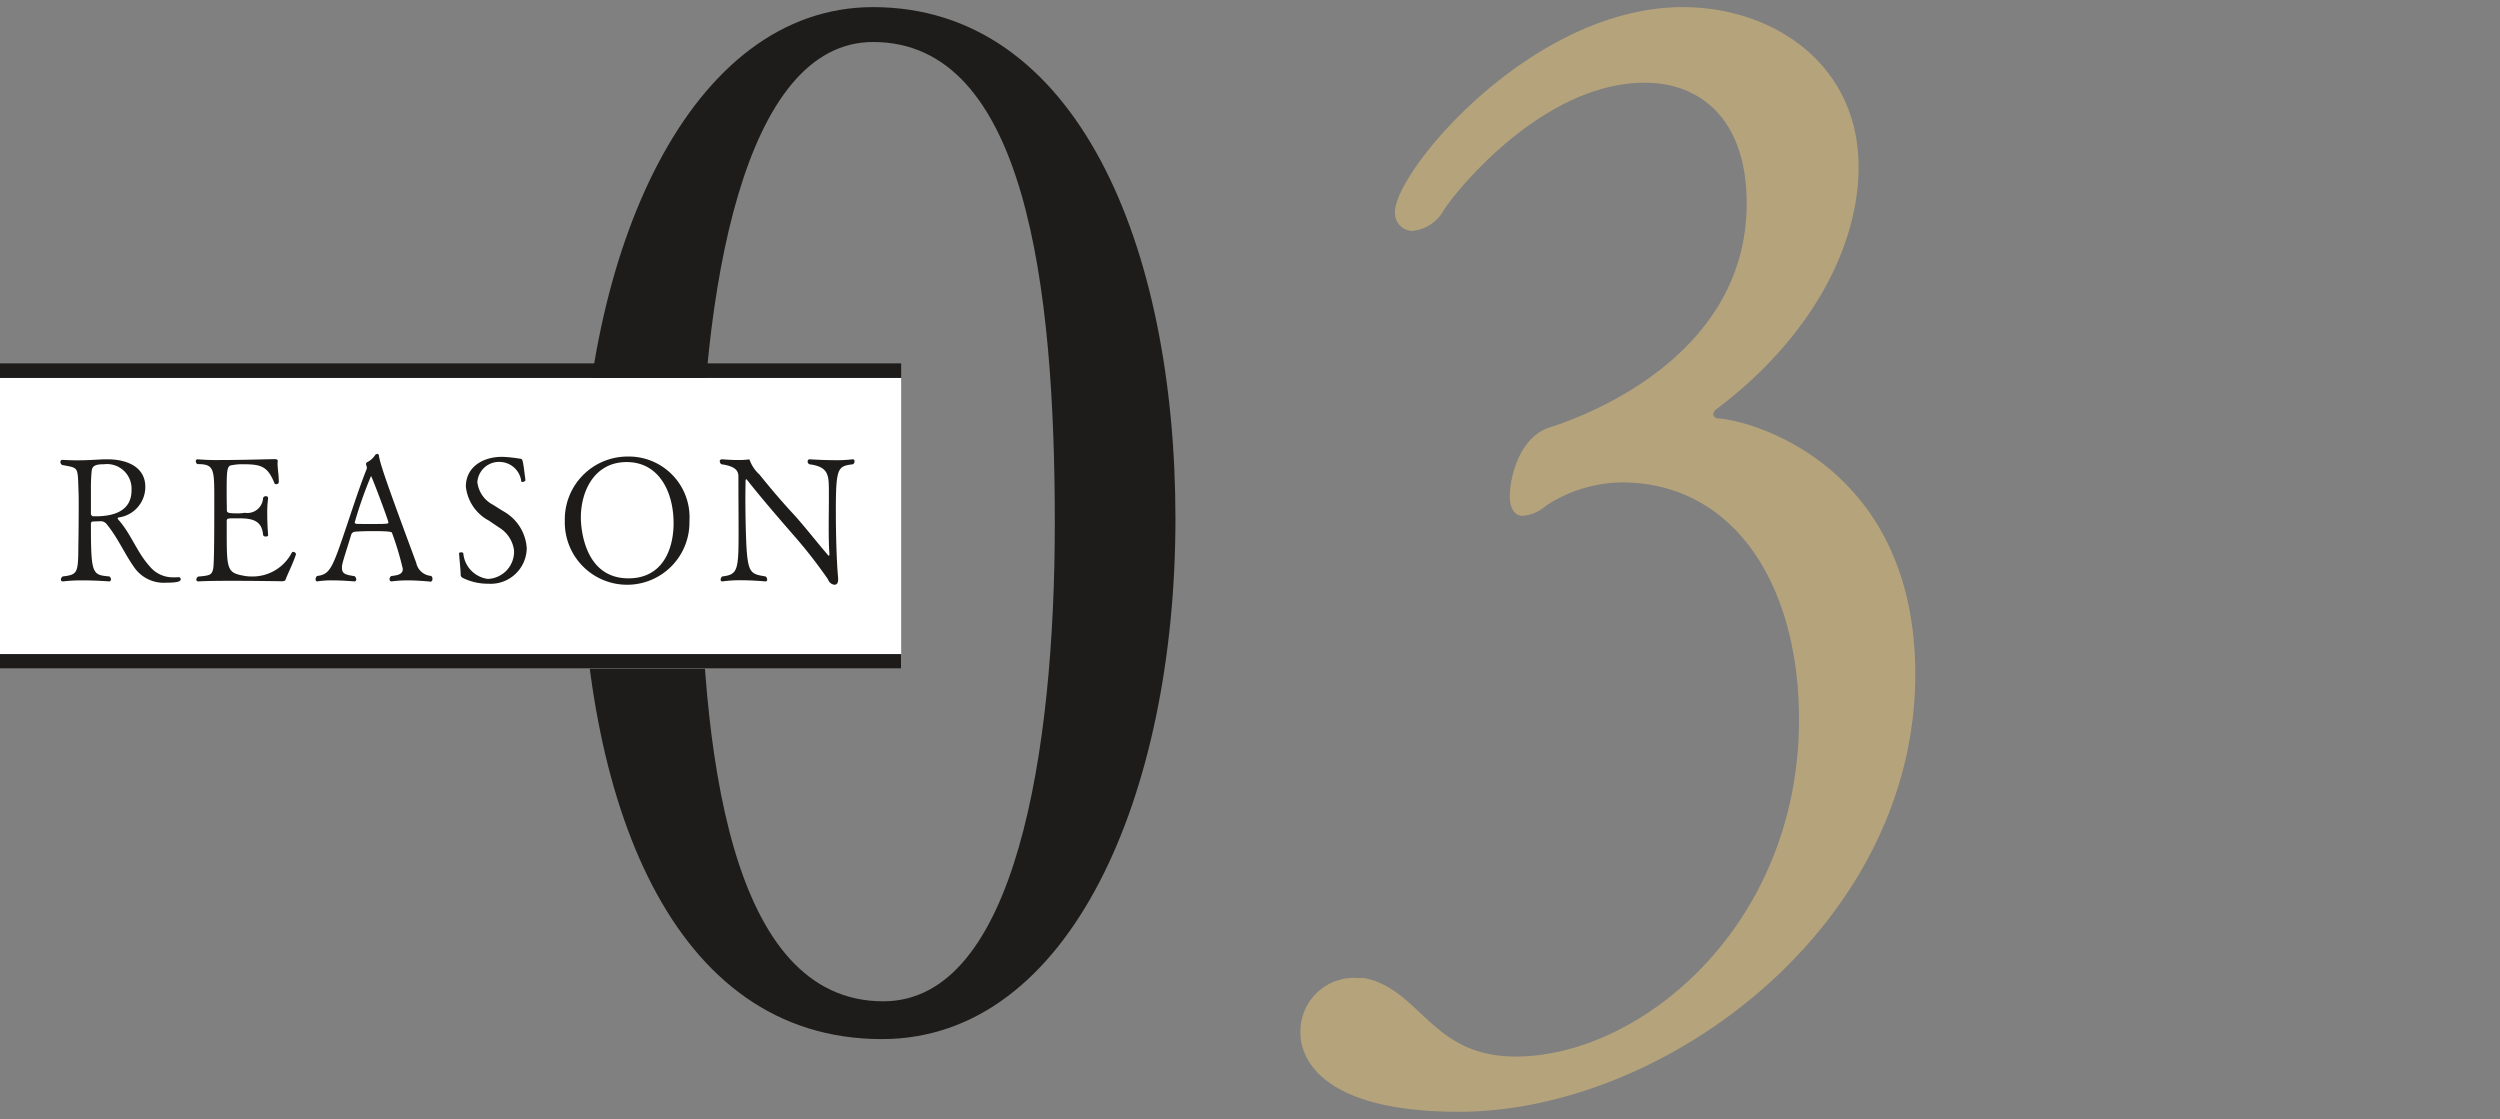
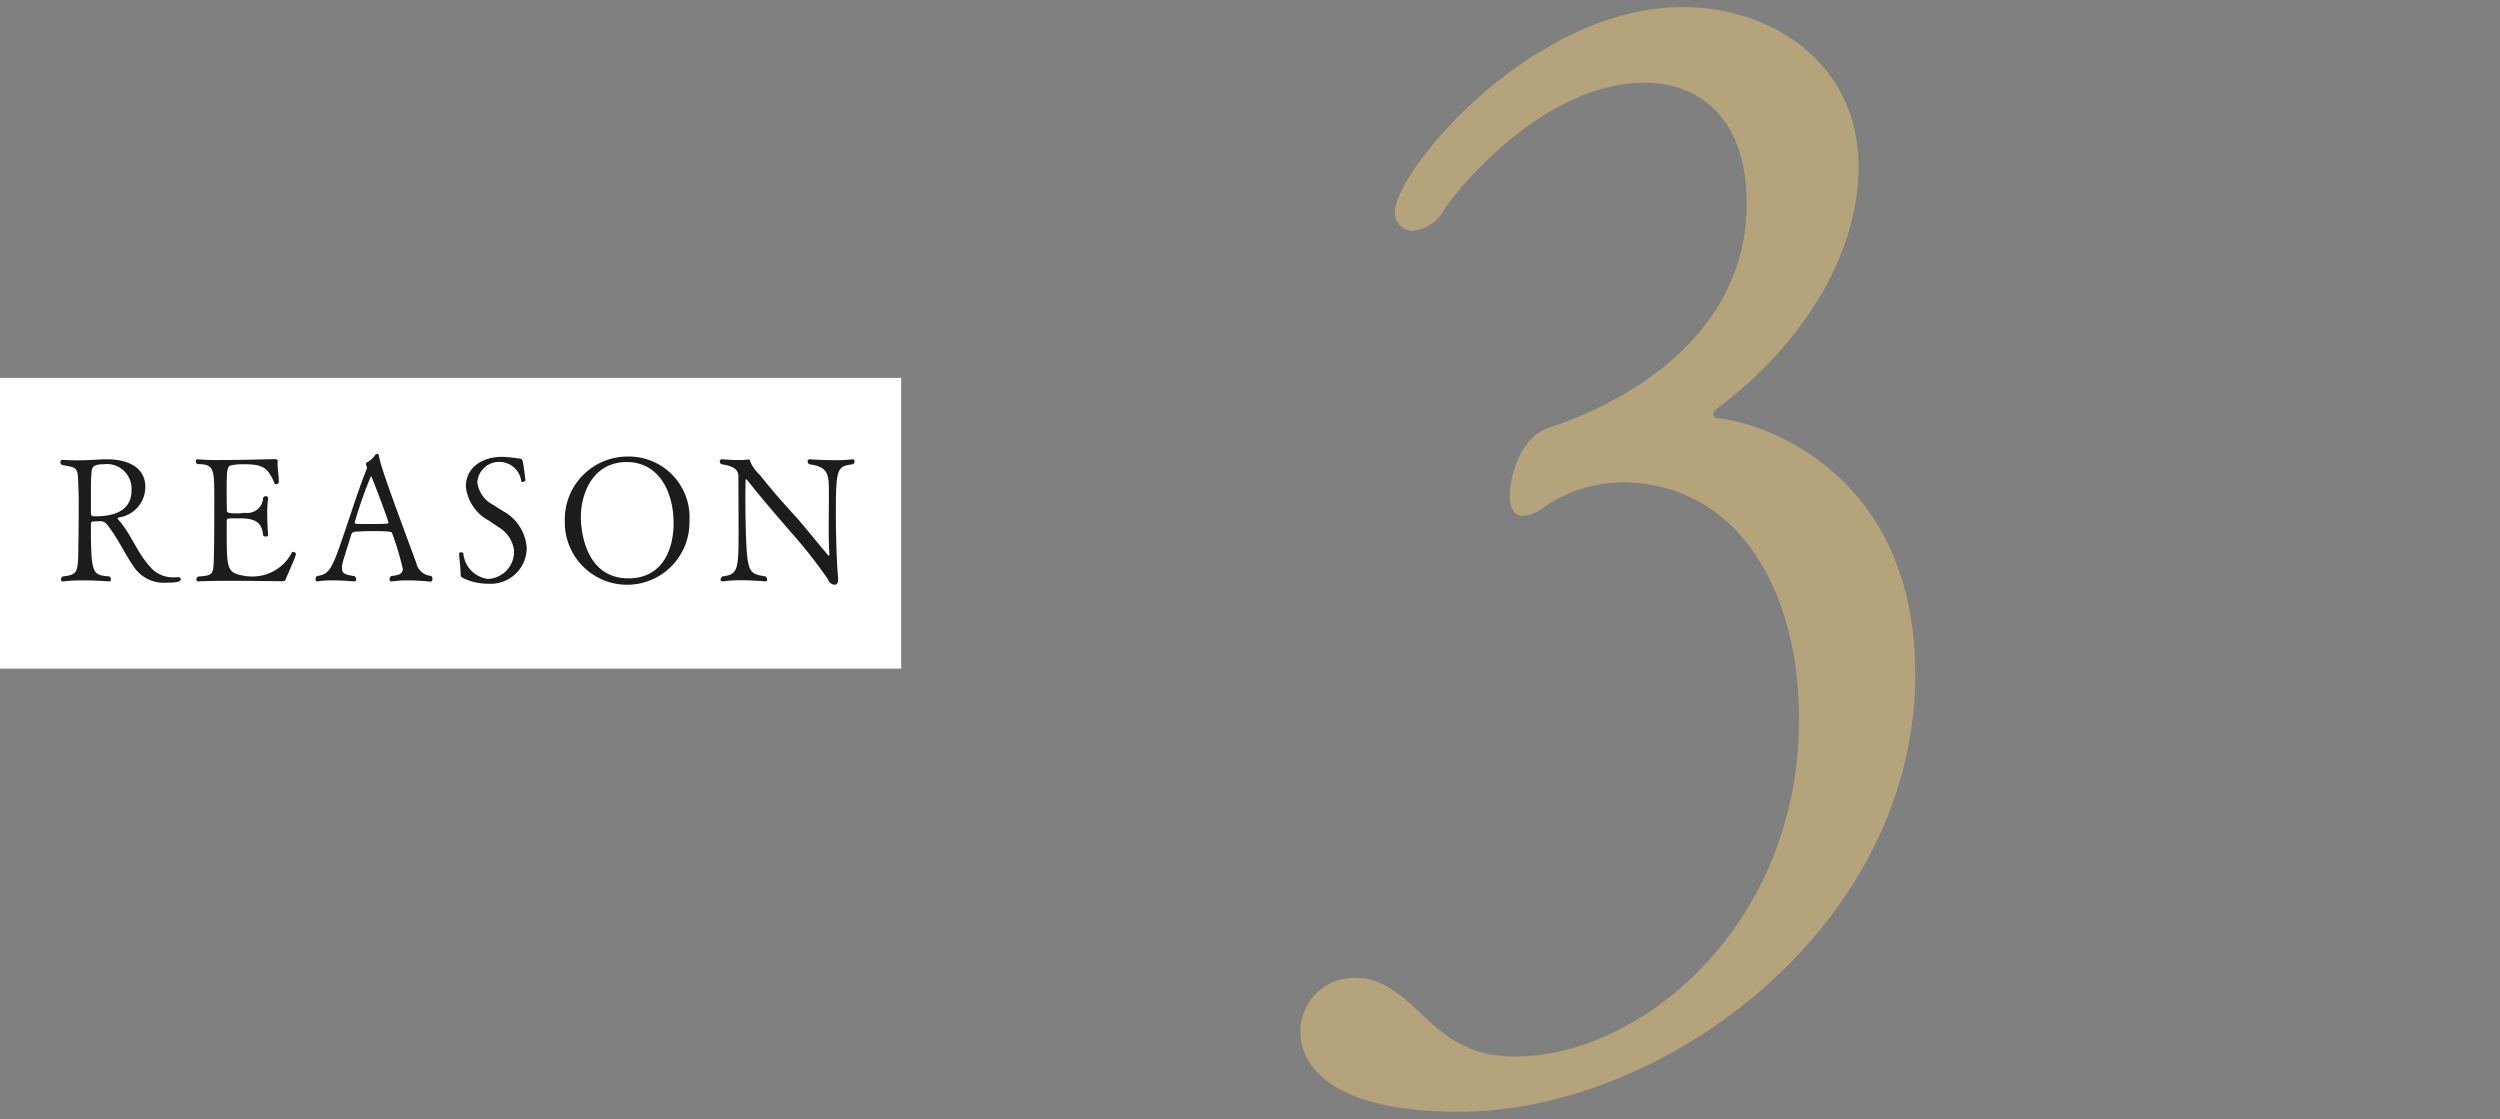
<svg xmlns="http://www.w3.org/2000/svg" id="reason_num03.svg" width="172" height="77" viewBox="0 0 172 77">
  <rect x="0" y="0" width="172" height="77" fill="#808080" stroke="none" />
  <defs>
    <style>
      .cls-1 {
        fill: none;
      }

      .cls-2 {
        fill: #b5a37c;
      }

      .cls-2, .cls-3 {
        fill-rule: evenodd;
      }

      .cls-3, .cls-5 {
        fill: #1d1c1b;
      }

      .cls-4 {
        fill: #fff;
      }
    </style>
  </defs>
-   <rect id="長方形_1451" data-name="長方形 1451" class="cls-1" width="172" height="77" />
  <path id="_3" data-name="3" class="cls-2" d="M622.771,5491.39c0-14.2-11-17.4-13.5-17.6a0.352,0.352,0,0,1-.4-0.3,0.621,0.621,0,0,1,.3-0.4c6.6-5,9.7-11.3,9.7-16.6,0-7.1-5.9-11-12.1-11-10.4,0-19.8,11.29-19.8,14.1a1.241,1.241,0,0,0,1.2,1.3,2.8,2.8,0,0,0,2.2-1.5c1.3-1.9,7.1-8.7,13.8-8.7,3.7,0,7,2.4,7,8.3,0,11.1-12.3,15-13.5,15.4-2.3.7-2.8,3.8-2.8,4.7,0,1,.4,1.4.9,1.4a2.83,2.83,0,0,0,1.6-.7,9.71,9.71,0,0,1,5.2-1.6c7.7,0,12.2,7,12.2,16.3,0,14.2-10.9,23.2-19.5,23.2-5.8,0-6.5-4.6-10.4-5.4h-0.4a3.684,3.684,0,0,0-4,3.8c0,0.6.1,5.4,10.9,5.4C605.57,5521.49,622.771,5508.69,622.771,5491.39Z" transform="translate(-491 -5445)" />
-   <path id="_0" data-name="0" class="cls-3" d="M571.871,5480.69c0-18.81-6.8-35.2-20.8-35.2-12.6,0-20.1,16.7-20.1,35.7,0,18.9,6.2,35.3,20.7,35.3C564.671,5516.49,571.871,5499.59,571.871,5480.69Zm-8.3.3c0,15.7-2.7,32.9-11.8,32.9-10.6,0-12.6-17.2-12.6-32.8,0-16.2,3-33.2,11.9-33.2C561.571,5447.89,563.571,5464.69,563.571,5480.99Z" transform="translate(-491 -5445)" />
  <g id="g">
    <rect id="長方形_1330" data-name="長方形 1330" class="cls-4" y="26" width="62" height="20" />
-     <rect id="長方形_1330-2" data-name="長方形 1330" class="cls-5" y="25" width="62" height="1" />
-     <rect id="長方形_1330-3" data-name="長方形 1330" class="cls-5" y="45" width="62" height="1" />
    <path id="REASON" class="cls-3" d="M503.3,5484.71c-0.12.01-.228,0.01-0.336,0.01a2.051,2.051,0,0,1-1.667-.76c-0.864-.95-1.236-2.13-2.087-3.13a0.494,0.494,0,0,1-.12-0.17,0.1,0.1,0,0,1,.084-0.06,2.118,2.118,0,0,0,1.823-2.11c0-1.29-1.14-1.89-2.627-1.89h-0.252c-0.707.04-1.211,0.07-1.81,0.07-0.3,0-.624-0.01-1.008-0.03h-0.012a0.133,0.133,0,0,0-.132.14,0.238,0.238,0,0,0,.12.21c1.151,0.23,1.067.06,1.127,1.86,0.012,0.23.012,0.58,0.012,1,0,0.91-.012,2.09-0.024,2.65-0.012,1.94-.036,2.03-1.079,2.16a0.263,0.263,0,0,0-.12.21,0.117,0.117,0,0,0,.12.13h0.024a11.235,11.235,0,0,1,1.343-.07c0.936,0,1.811.07,1.811,0.07a0.127,0.127,0,0,0,.144-0.14,0.264,0.264,0,0,0-.108-0.2c-1.187-.11-1.271-0.13-1.271-3.65a0.145,0.145,0,0,1,.168-0.13c0.216-.01.5-0.02,0.516-0.02a0.52,0.52,0,0,1,.407.21c0.792,0.97,1.248,2.09,1.943,3.04a2.468,2.468,0,0,0,2.135.98c0.876,0,1.008-.11,1.008-0.24a0.132,0.132,0,0,0-.12-0.14H503.3Zm-3.251-5.97c0,1.54-1.451,1.78-2.434,1.78H497.4a0.187,0.187,0,0,1-.144-0.21v-1.63a11.8,11.8,0,0,1,.048-1.24c0.024-.4.276-0.5,0.851-0.5A1.69,1.69,0,0,1,500.047,5478.74Zm11.315,4.39v-0.01a0.193,0.193,0,0,0-.192-0.15,0.113,0.113,0,0,0-.1.06,3.042,3.042,0,0,1-2.83,1.63,2.414,2.414,0,0,1-.42-0.04c-1.223-.21-1.223-0.43-1.223-3.18v-0.56c0-.22.024-0.22,0.7-0.22,0.875,0,1.714.03,1.8,1.14a0.165,0.165,0,0,0,.191.11c0.084,0,.156-0.02.156-0.09v-0.02s-0.06-.7-0.06-1.45a7.1,7.1,0,0,1,.06-1.05v-0.03a0.135,0.135,0,0,0-.156-0.13,0.191,0.191,0,0,0-.191.12,1.082,1.082,0,0,1-1.26,1.02,2.763,2.763,0,0,1-.5.04c-0.576,0-.732-0.03-0.732-0.21,0-.35-0.012-0.74-0.012-1.11,0-1.54,0-1.96.336-1.99a3.579,3.579,0,0,1,.767-0.07c1.272,0,1.715.13,2.195,1.33a0.114,0.114,0,0,0,.108.04,0.157,0.157,0,0,0,.18-0.14v-0.07c0-.4-0.084-0.88-0.084-1.22,0-.07.012-0.11,0.012-0.16v-0.01c0-.12-0.156-0.12-0.216-0.12h-0.036c-0.288,0-2.219.06-3.706,0.06a15.173,15.173,0,0,1-1.547-.05h-0.024a0.118,0.118,0,0,0-.108.14,0.233,0.233,0,0,0,.108.19c1.139,0,1.163.32,1.163,2.31,0,3.07-.012,4.65-0.084,4.93-0.1.39-.227,0.43-1.031,0.5a0.261,0.261,0,0,0-.12.2,0.124,0.124,0,0,0,.144.13h0.012c0.48-.03,1.355-0.04,2.267-0.04,1.643,0,3.43.03,3.43,0.03,0.192,0,.264-0.04.288-0.11C510.763,5484.54,511.218,5483.64,511.362,5483.13Zm9.288,1.89a0.2,0.2,0,0,0,.1-0.21,0.2,0.2,0,0,0-.108-0.19,1.126,1.126,0,0,1-1.008-.9c-2.05-5.53-2.458-6.73-2.566-7.35a0.122,0.122,0,0,0-.12-0.14,0.2,0.2,0,0,0-.156.1,1.393,1.393,0,0,1-.552.48,0.152,0.152,0,0,0-.06.13,0.1,0.1,0,0,0,.012.05,0.614,0.614,0,0,1,.048.22v0.02c-0.467,1.16-.923,2.56-1.343,3.81-1.043,3.1-1.175,3.46-2.087,3.59a0.3,0.3,0,0,0-.1.22,0.129,0.129,0,0,0,.1.15h0.012a6.308,6.308,0,0,1,1.032-.07c0.743,0,1.5.07,1.511,0.07a0.132,0.132,0,0,0,.144-0.14,0.294,0.294,0,0,0-.12-0.22c-0.564-.09-0.864-0.14-0.864-0.56a0.992,0.992,0,0,1,.024-0.26c0.072-.34.432-1.42,0.6-2a0.306,0.306,0,0,1,.3-0.24c0.371-.03.815-0.04,1.247-0.04,1.2,0,1.259.07,1.271,0.12a20.327,20.327,0,0,1,.744,2.48c0,0.37-.336.44-0.792,0.49a0.266,0.266,0,0,0-.12.22,0.135,0.135,0,0,0,.12.15h0.024a8.39,8.39,0,0,1,1.068-.07C519.822,5484.93,520.65,5485.02,520.65,5485.02Zm-2.927-4.07c0,0.1-.167.1-1.319,0.1-0.408,0-.779,0-0.887-0.01a0.158,0.158,0,0,1-.12-0.08,28.307,28.307,0,0,1,1.127-3.21C516.572,5477.75,517.723,5480.8,517.723,5480.95Zm9.516,1.78a3.127,3.127,0,0,0-1.619-2.56c-0.24-.15-0.479-0.3-0.7-0.44a2.012,2.012,0,0,1-1.08-1.56,1.493,1.493,0,0,1,1.547-1.39,1.52,1.52,0,0,1,1.475,1.33,0.065,0.065,0,0,0,.073.05,0.271,0.271,0,0,0,.215-0.11c-0.179-1.41-.179-1.49-0.371-1.49a9.471,9.471,0,0,0-1.236-.13c-1.379,0-2.494.74-2.494,2.04a3.009,3.009,0,0,0,1.607,2.36c0.24,0.17.48,0.33,0.707,0.48a2.164,2.164,0,0,1,1,1.55,1.876,1.876,0,0,1-1.8,1.97,1.951,1.951,0,0,1-1.691-1.78,0.175,0.175,0,0,0-.144-0.05c-0.072,0-.156.03-0.144,0.06,0,0.17.1,1.09,0.108,1.43a0.251,0.251,0,0,0,.144.27,3.89,3.89,0,0,0,1.763.4A2.479,2.479,0,0,0,527.239,5482.73Zm11.194-1.9a4.179,4.179,0,0,0-4.245-4.42,4.319,4.319,0,0,0-4.33,4.42A4.288,4.288,0,1,0,538.433,5480.83Zm-1.091.15c0,1.85-.78,3.81-3.107,3.81-3.046,0-3.274-3.47-3.274-4.19,0-1.78.912-3.81,3.154-3.81S537.342,5478.88,537.342,5480.98Zm12.347-4.04a0.236,0.236,0,0,0,.1-0.2,0.118,0.118,0,0,0-.108-0.14h-0.024a8.561,8.561,0,0,1-1.2.06c-0.876,0-1.751-.06-1.751-0.06a0.136,0.136,0,0,0-.144.14,0.249,0.249,0,0,0,.108.2c1.475,0.19,1.343.87,1.355,2.21v0.24c0,0.45-.012,1.18-0.012,1.91,0,0.67.012,1.36,0.048,1.8v0.03c0,0.08-.012.1-0.036,0.1a0.072,0.072,0,0,1-.06-0.04c-0.708-.81-1.547-1.9-2.351-2.79-0.863-.93-1.667-1.88-2.362-2.75a2.474,2.474,0,0,1-.672-0.99,0.051,0.051,0,0,0-.06-0.05h-0.012a5.424,5.424,0,0,1-.72.04c-0.551,0-1.091-.05-1.091-0.05-0.132,0-.18.06-0.18,0.13a0.3,0.3,0,0,0,.108.21c1,0.14,1.175.47,1.175,0.84,0,1.24.012,2.72,0.012,3.8,0,2.68-.06,2.95-1.127,3.08a0.3,0.3,0,0,0-.108.21,0.115,0.115,0,0,0,.108.13h0.024a8.909,8.909,0,0,1,1.223-.08c0.864,0,1.715.08,1.715,0.08a0.115,0.115,0,0,0,.132-0.13,0.282,0.282,0,0,0-.108-0.21c-0.959-.16-1.187-0.2-1.307-1.87-0.048-.77-0.084-2.27-0.084-3.56,0-.44.012-0.84,0.012-1.19a0.061,0.061,0,0,1,.06-0.06,0.026,0.026,0,0,1,.024.01c0.828,1.06,2.027,2.46,3.166,3.77a32.987,32.987,0,0,1,2.423,3.1,0.536,0.536,0,0,0,.432.37c0.144,0,.264-0.07.264-0.36v-0.11c-0.108-1.12-.156-3.12-0.156-4.51C548.5,5477.11,548.646,5477.08,549.689,5476.94Z" transform="translate(-491 -5445)" />
  </g>
</svg>